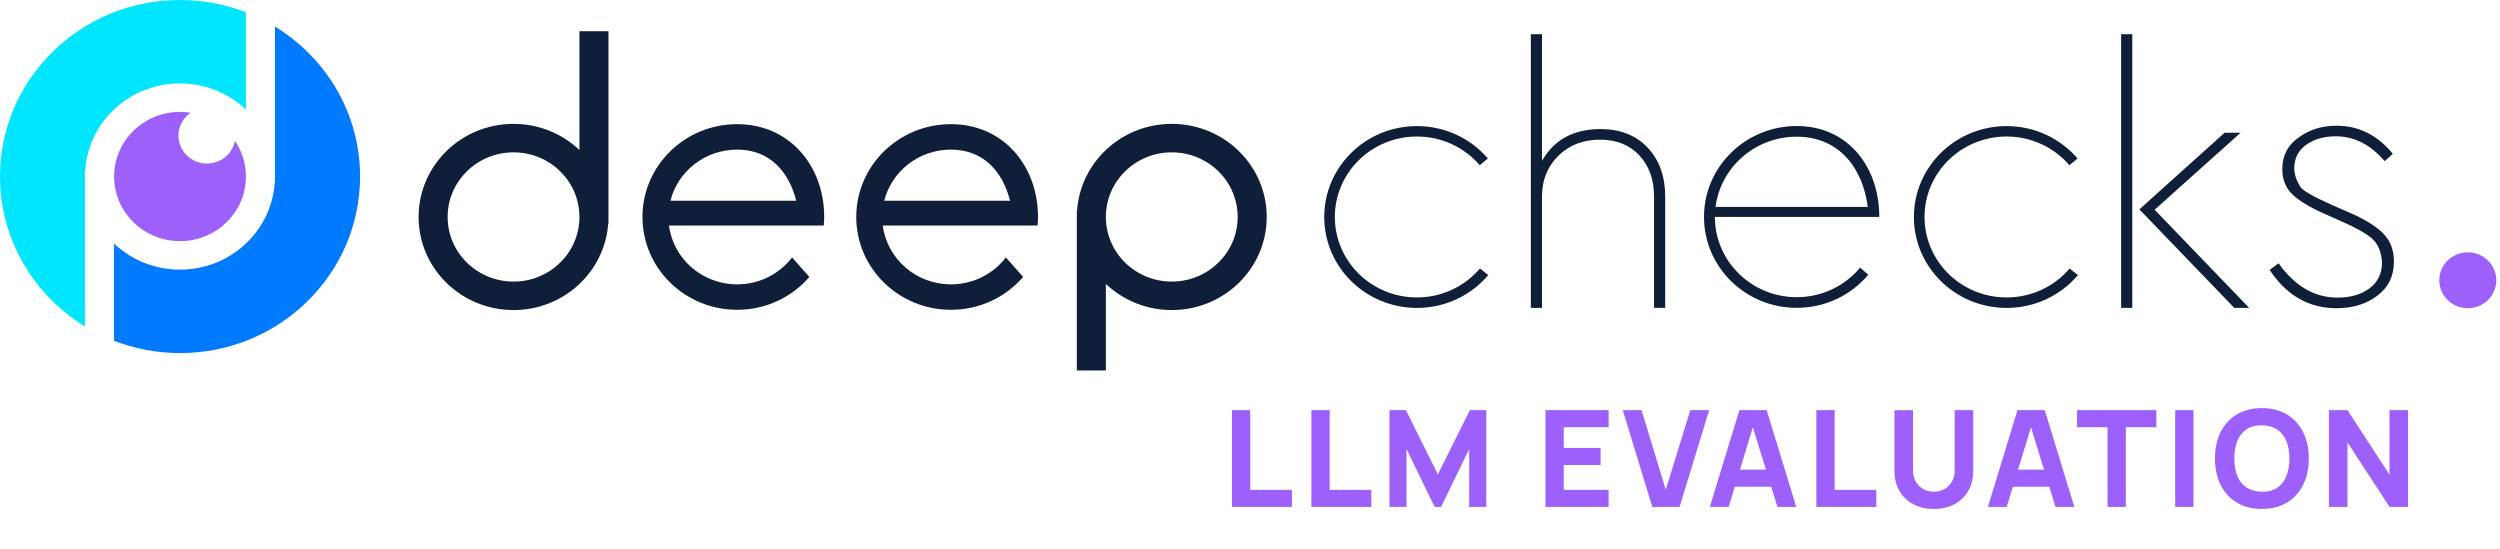
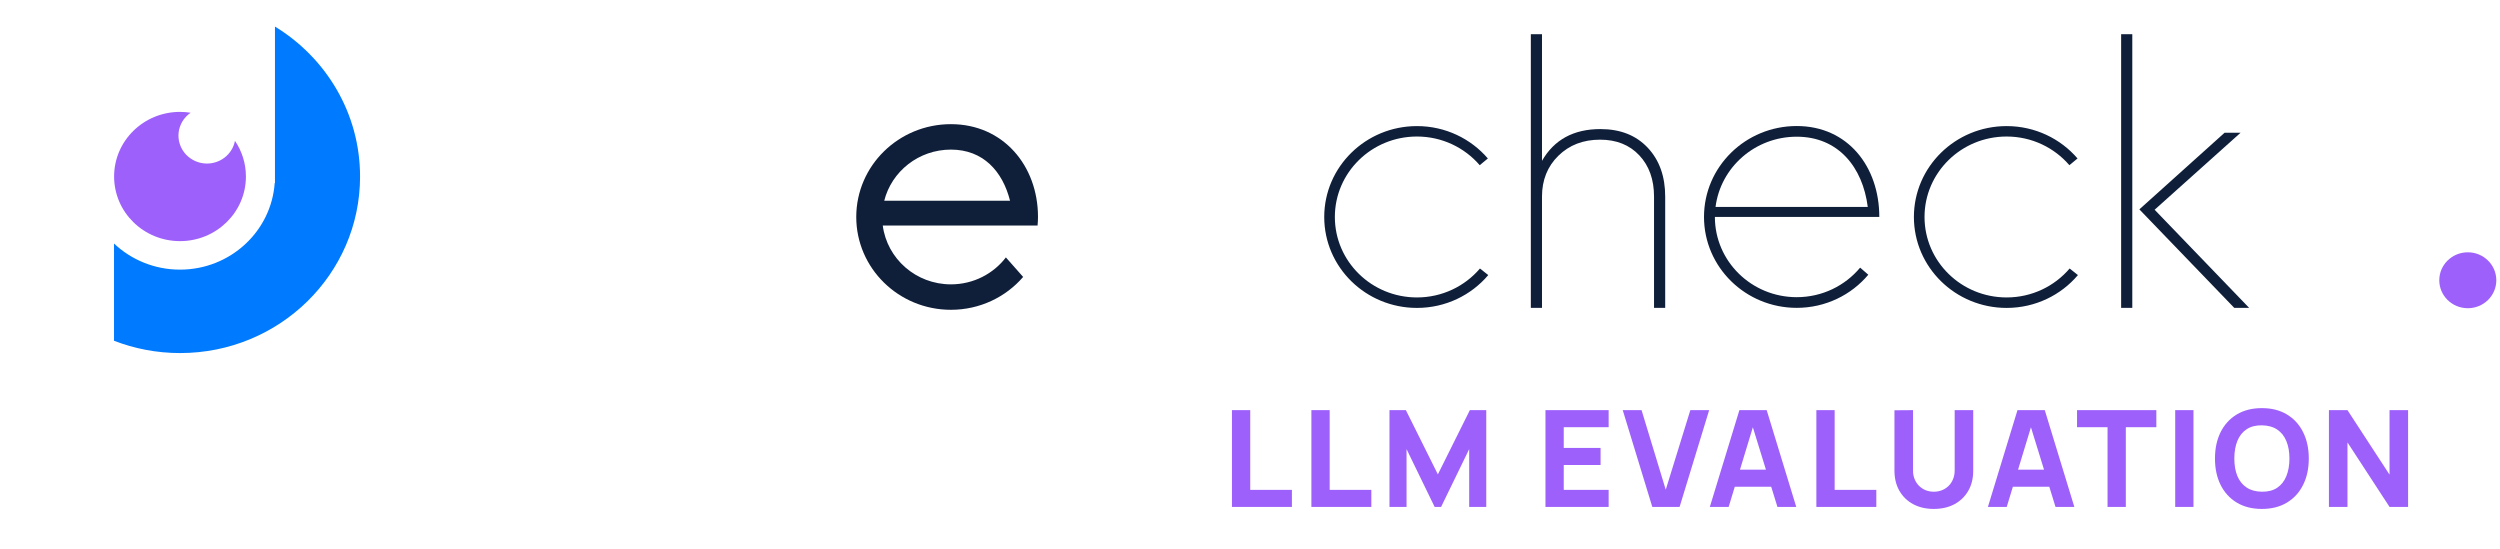
<svg xmlns="http://www.w3.org/2000/svg" width="651" height="143" viewBox="0 0 651 143" fill="none">
-   <path d="M150.886 8.117V39.056C146.437 34.848 140.391 32.255 133.725 32.255C120.071 32.255 109.001 43.109 109.001 56.498C109.001 69.886 120.071 80.74 133.725 80.74C146.812 80.74 157.519 70.765 158.383 58.146L158.449 58.23V8.117H150.886ZM133.725 73.324C124.244 73.324 116.563 65.793 116.563 56.498C116.563 47.202 124.244 39.67 133.725 39.67C143.206 39.67 150.886 47.202 150.886 56.498C150.886 65.793 143.206 73.324 133.725 73.324Z" fill="#101F39" />
-   <path d="M305.13 32.255C292.043 32.255 281.336 42.23 280.472 54.849L280.406 54.765V96.468H287.969V73.939C292.419 78.147 298.465 80.74 305.13 80.74C318.784 80.74 329.854 69.885 329.854 56.497C329.854 43.109 318.784 32.255 305.13 32.255ZM305.13 73.325C295.649 73.325 287.969 65.794 287.969 56.497C287.969 47.201 295.649 39.67 305.13 39.67C314.611 39.67 322.292 47.201 322.292 56.497C322.292 65.794 314.611 73.325 305.13 73.325Z" fill="#101F39" />
-   <path d="M191.948 32.33C178.334 32.33 167.297 43.152 167.297 56.501C167.297 69.85 178.334 80.672 191.948 80.672C199.49 80.672 206.242 77.35 210.758 72.113L206.261 67.032C202.998 71.292 197.802 74.046 191.948 74.046C182.837 74.046 175.32 67.368 174.2 58.731H207.712H210.962H214.509C214.575 57.994 214.621 57.251 214.621 56.501C214.621 43.152 205.563 32.33 191.948 32.33ZM174.582 52.273C176.514 44.626 183.555 38.956 191.954 38.956C200.354 38.956 205.417 44.626 207.343 52.273H174.582Z" fill="#101F39" />
  <path d="M247.62 32.33C234.005 32.33 222.969 43.152 222.969 56.501C222.969 69.85 234.005 80.672 247.62 80.672C255.163 80.672 261.914 77.35 266.43 72.113L261.934 67.032C258.67 71.292 253.475 74.046 247.62 74.046C238.508 74.046 230.993 67.368 229.872 58.731H263.384H266.635H270.182C270.247 57.994 270.294 57.251 270.294 56.501C270.294 43.152 261.235 32.33 247.62 32.33ZM230.254 52.273C232.186 44.626 239.227 38.956 247.627 38.956C256.027 38.956 261.09 44.626 263.015 52.273H230.254Z" fill="#101F39" />
  <path d="M433.618 51.195V80.176H430.71V51.195C430.71 46.76 429.432 43.179 426.88 40.457C424.329 37.736 420.92 36.372 416.654 36.372C412.257 36.372 408.644 37.768 405.802 40.554C402.961 43.34 401.536 46.89 401.536 51.195V80.176H398.629V8.904H401.536V41.88C404.702 36.365 409.778 33.611 416.753 33.611C421.922 33.611 426.023 35.227 429.062 38.46C432.102 41.692 433.618 45.933 433.618 51.195Z" fill="#101F39" />
  <path d="M552.343 80.176V8.904H555.25V80.176H552.343ZM561.066 54.615L585.683 80.176H581.807L557.09 54.518L579.282 34.562H583.449L561.066 54.615Z" fill="#101F39" />
-   <path d="M591.009 70.278L593.337 68.564C597.604 74.518 602.704 77.498 608.655 77.498C612.076 77.498 614.871 76.691 617.034 75.074C619.197 73.458 620.278 71.195 620.278 68.28C620.083 65.558 619.244 63.528 617.761 62.197C616.272 60.865 613.589 59.346 609.712 57.633L605.647 55.829C601.705 54.116 598.827 52.409 597.025 50.696C595.216 48.983 594.306 46.766 594.306 44.044C594.306 40.56 595.695 37.838 598.472 35.873C601.25 33.785 604.577 32.738 608.454 32.738C614.204 32.738 619.085 35.175 623.091 40.056L620.964 41.956C617.276 37.651 613.045 35.492 608.264 35.492C605.168 35.492 602.58 36.235 600.511 37.722C598.443 39.209 597.415 41.284 597.415 43.947C597.48 45.027 597.686 45.958 598.047 46.753C598.402 47.548 598.703 48.162 598.969 48.608C599.223 49.054 599.92 49.604 601.049 50.27C602.178 50.935 602.987 51.382 603.472 51.601C603.956 51.821 605.197 52.409 607.201 53.36L611.562 55.26C615.569 56.973 618.535 58.777 620.474 60.678C622.412 62.578 623.381 65.048 623.381 68.092C623.381 71.894 621.927 74.874 619.02 77.026C616.177 79.179 612.655 80.259 608.454 80.259C601.214 80.259 595.4 76.929 591.009 70.278Z" fill="#101F39" />
  <path d="M385.383 69.916C381.46 74.525 375.566 77.454 368.967 77.454C357.165 77.454 347.598 68.073 347.598 56.502C347.598 44.931 357.165 35.551 368.967 35.551C375.527 35.551 381.394 38.453 385.318 43.017L387.44 41.265C383.01 36.113 376.384 32.835 368.973 32.835C355.635 32.835 344.83 43.437 344.83 56.509C344.83 69.586 355.642 80.182 368.973 80.182C376.443 80.182 383.122 76.852 387.546 71.629L385.383 69.916Z" fill="#101F39" />
  <path d="M538.932 69.916C535.01 74.525 529.116 77.454 522.516 77.454C510.714 77.454 501.148 68.073 501.148 56.502C501.148 44.931 510.714 35.551 522.516 35.551C529.076 35.551 534.944 38.453 538.867 43.017L540.99 41.265C536.559 36.113 529.933 32.835 522.523 32.835C509.185 32.835 498.379 43.437 498.379 56.509C498.379 69.586 509.192 80.182 522.523 80.182C529.992 80.182 536.671 76.852 541.095 71.629L538.932 69.916Z" fill="#101F39" />
  <path d="M467.866 32.818C454.528 32.818 443.722 43.42 443.722 56.492C443.722 69.563 454.534 80.165 467.866 80.165C475.368 80.165 482.073 76.809 486.504 71.541L484.381 69.692C480.471 74.385 474.524 77.385 467.866 77.385C456.097 77.385 446.557 68.031 446.557 56.492H486.537H488.363H489.372C489.372 43.42 481.197 32.818 467.866 32.818ZM446.728 53.88C448.04 43.575 457 35.598 467.866 35.598C478.731 35.598 485.053 43.575 486.365 53.88H446.728Z" fill="#101F39" />
-   <path d="M22.12 44.23L22.186 44.315C23.056 31.696 33.756 21.721 46.843 21.721C46.85 21.721 46.857 21.721 46.857 21.721C46.863 21.721 46.87 21.721 46.87 21.721C53.535 21.721 59.588 24.313 64.031 28.522V3.193C58.724 1.138 52.935 0 46.876 0C20.986 0 0 20.577 0 45.963C0 62.435 8.841 76.876 22.12 84.989V44.23Z" fill="#00E6FF" />
  <path d="M71.601 6.917V47.701L71.535 47.617C70.672 60.236 59.965 70.211 46.877 70.211C46.871 70.211 46.864 70.211 46.864 70.211C46.858 70.211 46.851 70.211 46.851 70.211C40.185 70.211 34.133 67.619 29.689 63.41V88.732C35.017 90.794 40.812 91.938 46.884 91.938C72.775 91.938 93.76 71.362 93.76 45.975C93.76 29.478 84.899 15.03 71.601 6.917Z" fill="#007AFF" />
  <path d="M61.182 36.673C61.031 37.456 60.754 38.225 60.325 38.949C58.275 42.433 53.739 43.623 50.185 41.612C46.632 39.602 45.418 35.154 47.469 31.67C48.029 30.72 48.781 29.944 49.638 29.356C48.741 29.213 47.818 29.136 46.876 29.136C37.395 29.136 29.714 36.667 29.714 45.963C29.714 55.259 37.401 62.79 46.876 62.79C56.35 62.79 64.037 55.259 64.037 45.963C64.037 42.53 62.989 39.337 61.182 36.673Z" fill="#9D60FB" />
  <path d="M642.618 80.258C646.713 80.258 650.04 76.999 650.04 72.979C650.04 68.959 646.713 65.7 642.618 65.7C638.516 65.7 635.189 68.959 635.189 72.979C635.189 76.999 638.516 80.258 642.618 80.258Z" fill="#9D60FB" />
  <path d="M320.8 132V106.8H325.56V127.555H336.41V132H320.8ZM341.486 132V106.8H346.246V127.555H357.096V132H341.486ZM361.821 132V106.8H366.091L374.421 123.53L382.751 106.8H387.021V132H382.576V116.95L375.261 132H373.581L366.266 116.95V132H361.821ZM402.44 132V106.8H418.89V111.245H407.2V116.635H416.79V121.08H407.2V127.555H418.89V132H402.44ZM430.26 132L422.56 106.8H427.46L433.76 127.52L440.165 106.8H445.065L437.365 132H430.26ZM445.24 132L452.94 106.8H460.045L467.745 132H462.845L455.985 109.775H456.895L450.14 132H445.24ZM449.86 126.75V122.305H463.16V126.75H449.86ZM472.982 132V106.8H477.742V127.555H488.592V132H472.982ZM503.572 132.525C501.542 132.525 499.757 132.117 498.217 131.3C496.677 130.472 495.476 129.311 494.612 127.817C493.749 126.324 493.317 124.568 493.317 122.55V106.835L498.147 106.8V122.515C498.147 123.343 498.287 124.096 498.567 124.772C498.847 125.449 499.232 126.032 499.722 126.522C500.224 127.012 500.801 127.392 501.455 127.66C502.12 127.917 502.826 128.045 503.572 128.045C504.342 128.045 505.054 127.911 505.707 127.642C506.372 127.374 506.95 126.995 507.44 126.505C507.93 126.015 508.309 125.432 508.577 124.755C508.857 124.078 508.997 123.332 508.997 122.515V106.8H513.827V122.55C513.827 124.568 513.396 126.324 512.532 127.817C511.669 129.311 510.467 130.472 508.927 131.3C507.387 132.117 505.602 132.525 503.572 132.525ZM517.653 132L525.353 106.8H532.458L540.158 132H535.258L528.398 109.775H529.308L522.553 132H517.653ZM522.273 126.75V122.305H535.573V126.75H522.273ZM548.805 132V111.245H540.86V106.8H561.51V111.245H553.565V132H548.805ZM566.422 132V106.8H571.182V132H566.422ZM588.994 132.525C586.474 132.525 584.298 131.977 582.466 130.88C580.646 129.783 579.24 128.249 578.249 126.277C577.269 124.306 576.779 122.013 576.779 119.4C576.779 116.787 577.269 114.494 578.249 112.522C579.24 110.551 580.646 109.017 582.466 107.92C584.298 106.823 586.474 106.275 588.994 106.275C591.514 106.275 593.684 106.823 595.504 107.92C597.335 109.017 598.741 110.551 599.721 112.522C600.713 114.494 601.209 116.787 601.209 119.4C601.209 122.013 600.713 124.306 599.721 126.277C598.741 128.249 597.335 129.783 595.504 130.88C593.684 131.977 591.514 132.525 588.994 132.525ZM588.994 128.045C590.592 128.068 591.922 127.724 592.984 127.012C594.045 126.301 594.839 125.292 595.364 123.985C595.9 122.678 596.169 121.15 596.169 119.4C596.169 117.65 595.9 116.133 595.364 114.85C594.839 113.567 594.045 112.569 592.984 111.857C591.922 111.146 590.592 110.778 588.994 110.755C587.395 110.732 586.065 111.076 585.004 111.787C583.942 112.499 583.143 113.508 582.606 114.815C582.081 116.122 581.819 117.65 581.819 119.4C581.819 121.15 582.081 122.667 582.606 123.95C583.143 125.233 583.942 126.231 585.004 126.942C586.065 127.654 587.395 128.022 588.994 128.045ZM606.452 132V106.8H611.282L622.237 123.6V106.8H627.067V132H622.237L611.282 115.2V132H606.452Z" fill="#9D60FB" />
</svg>